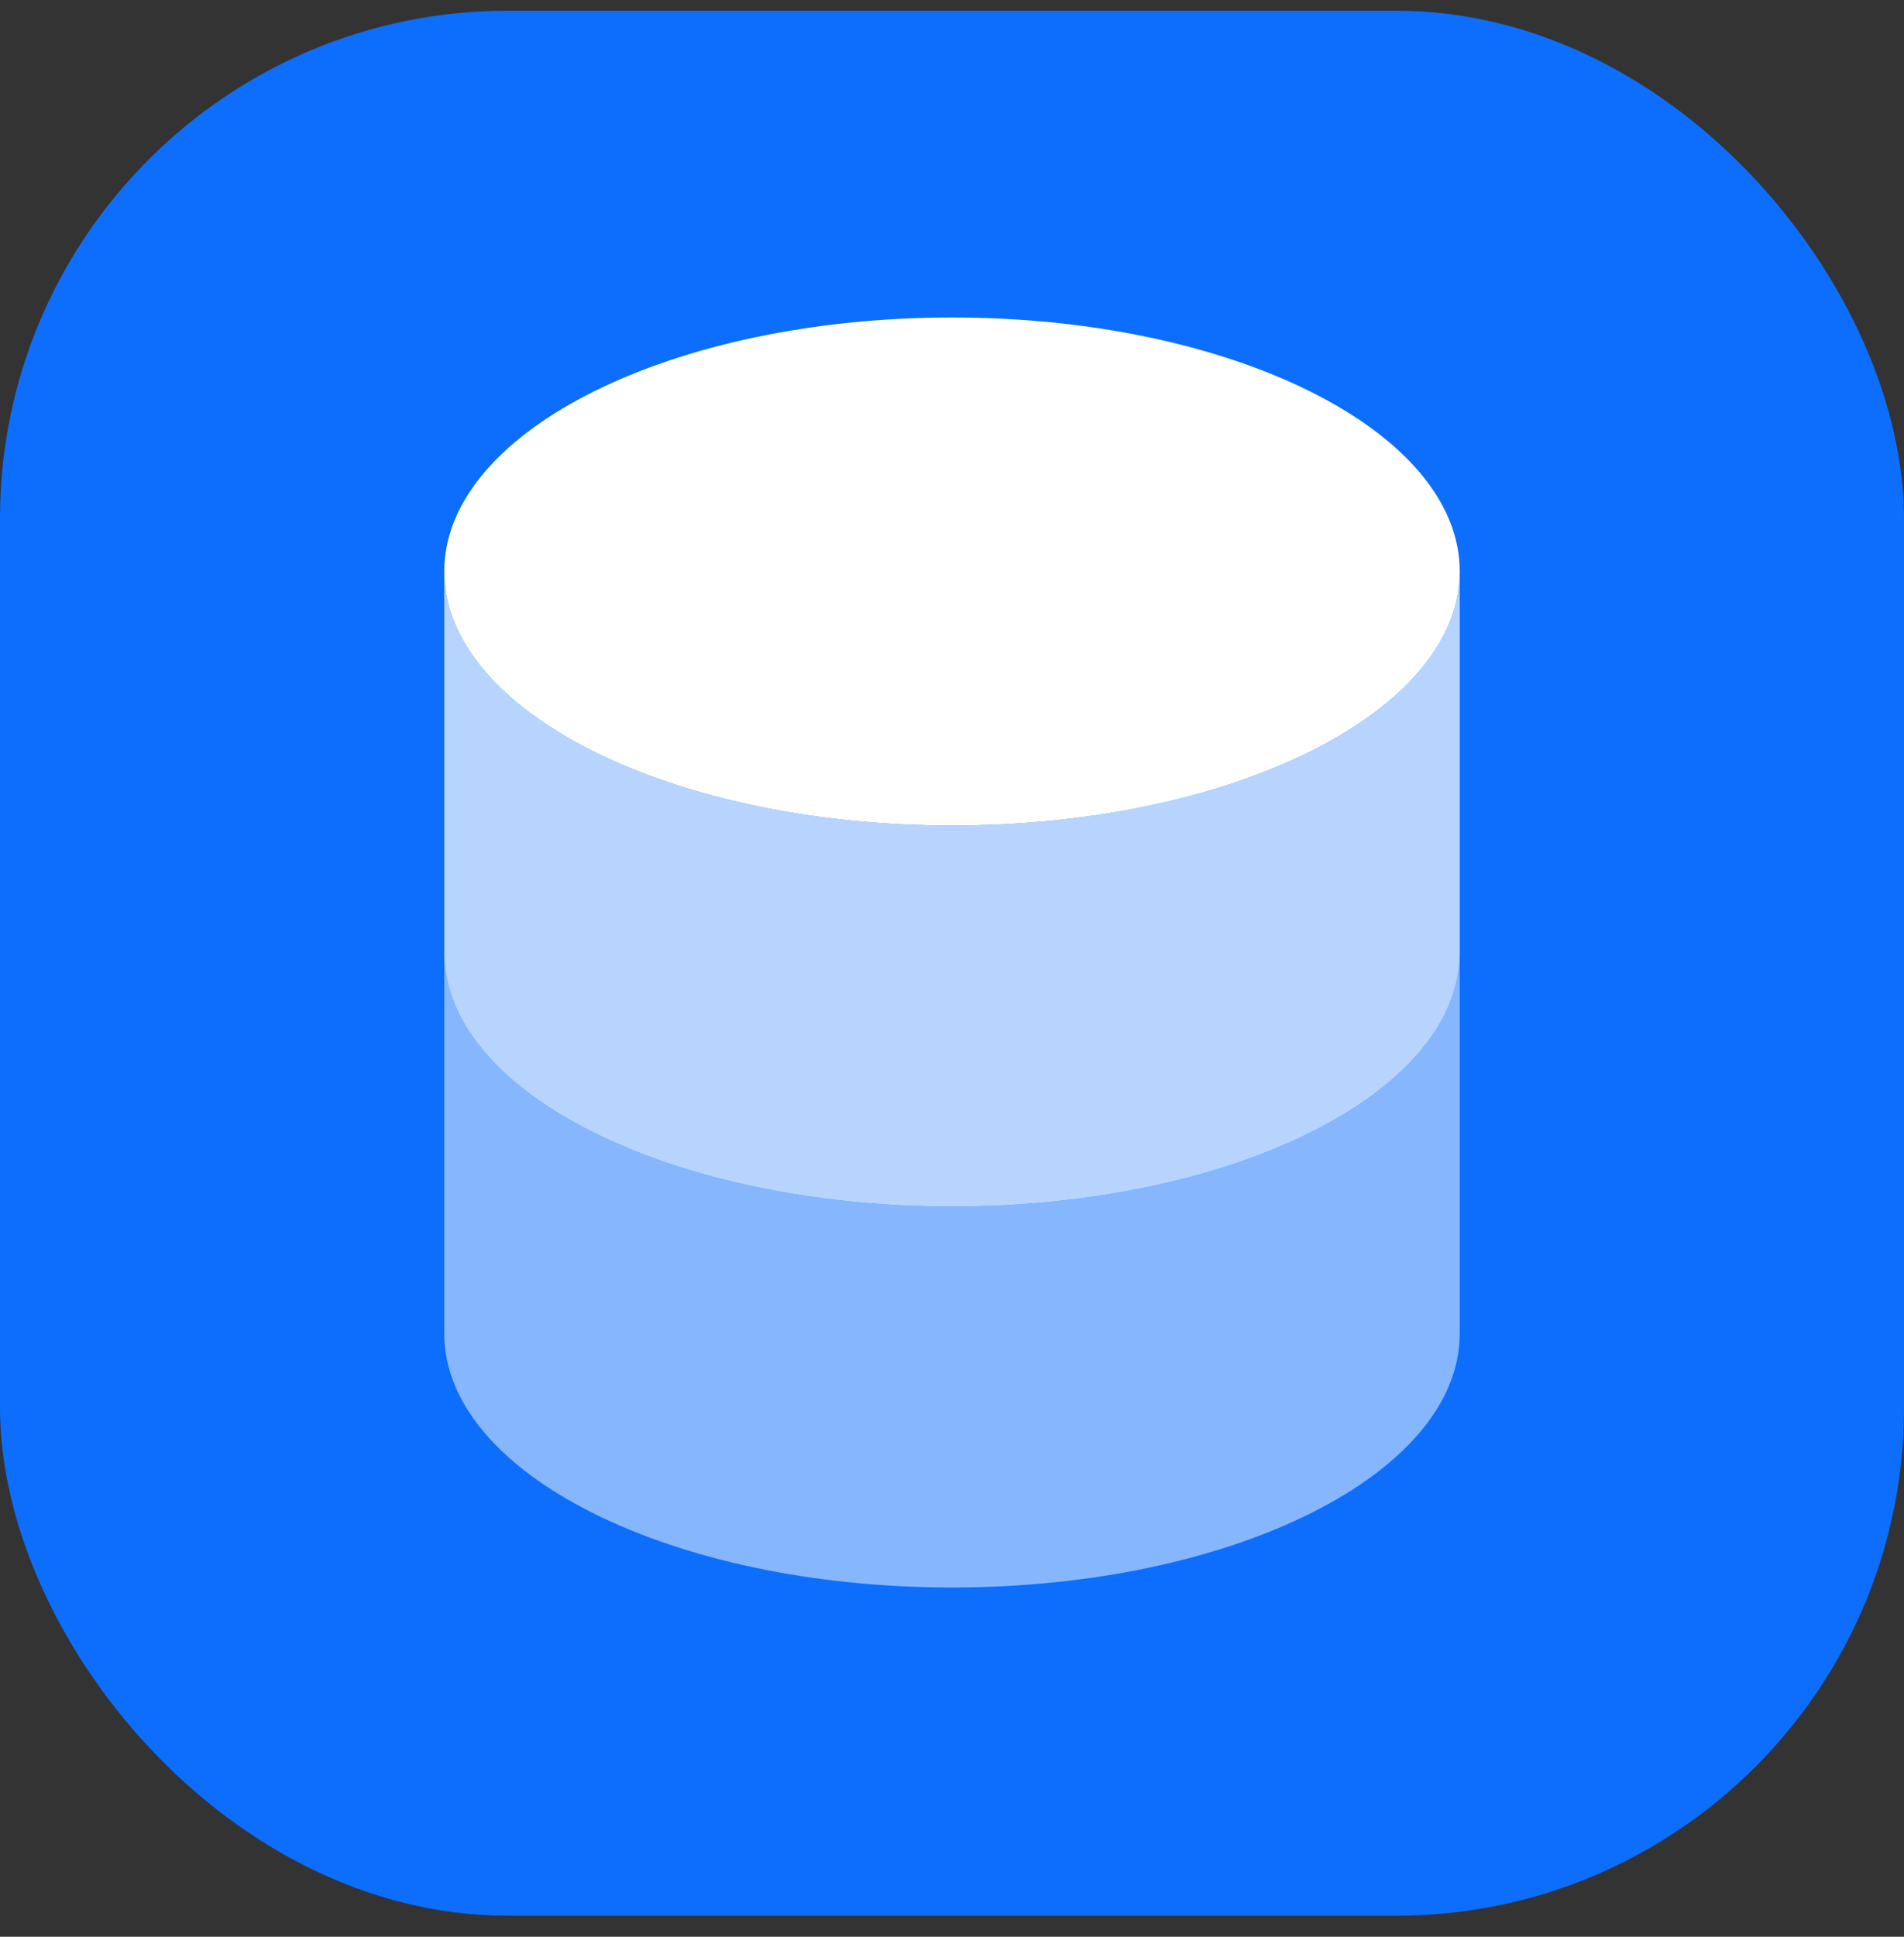
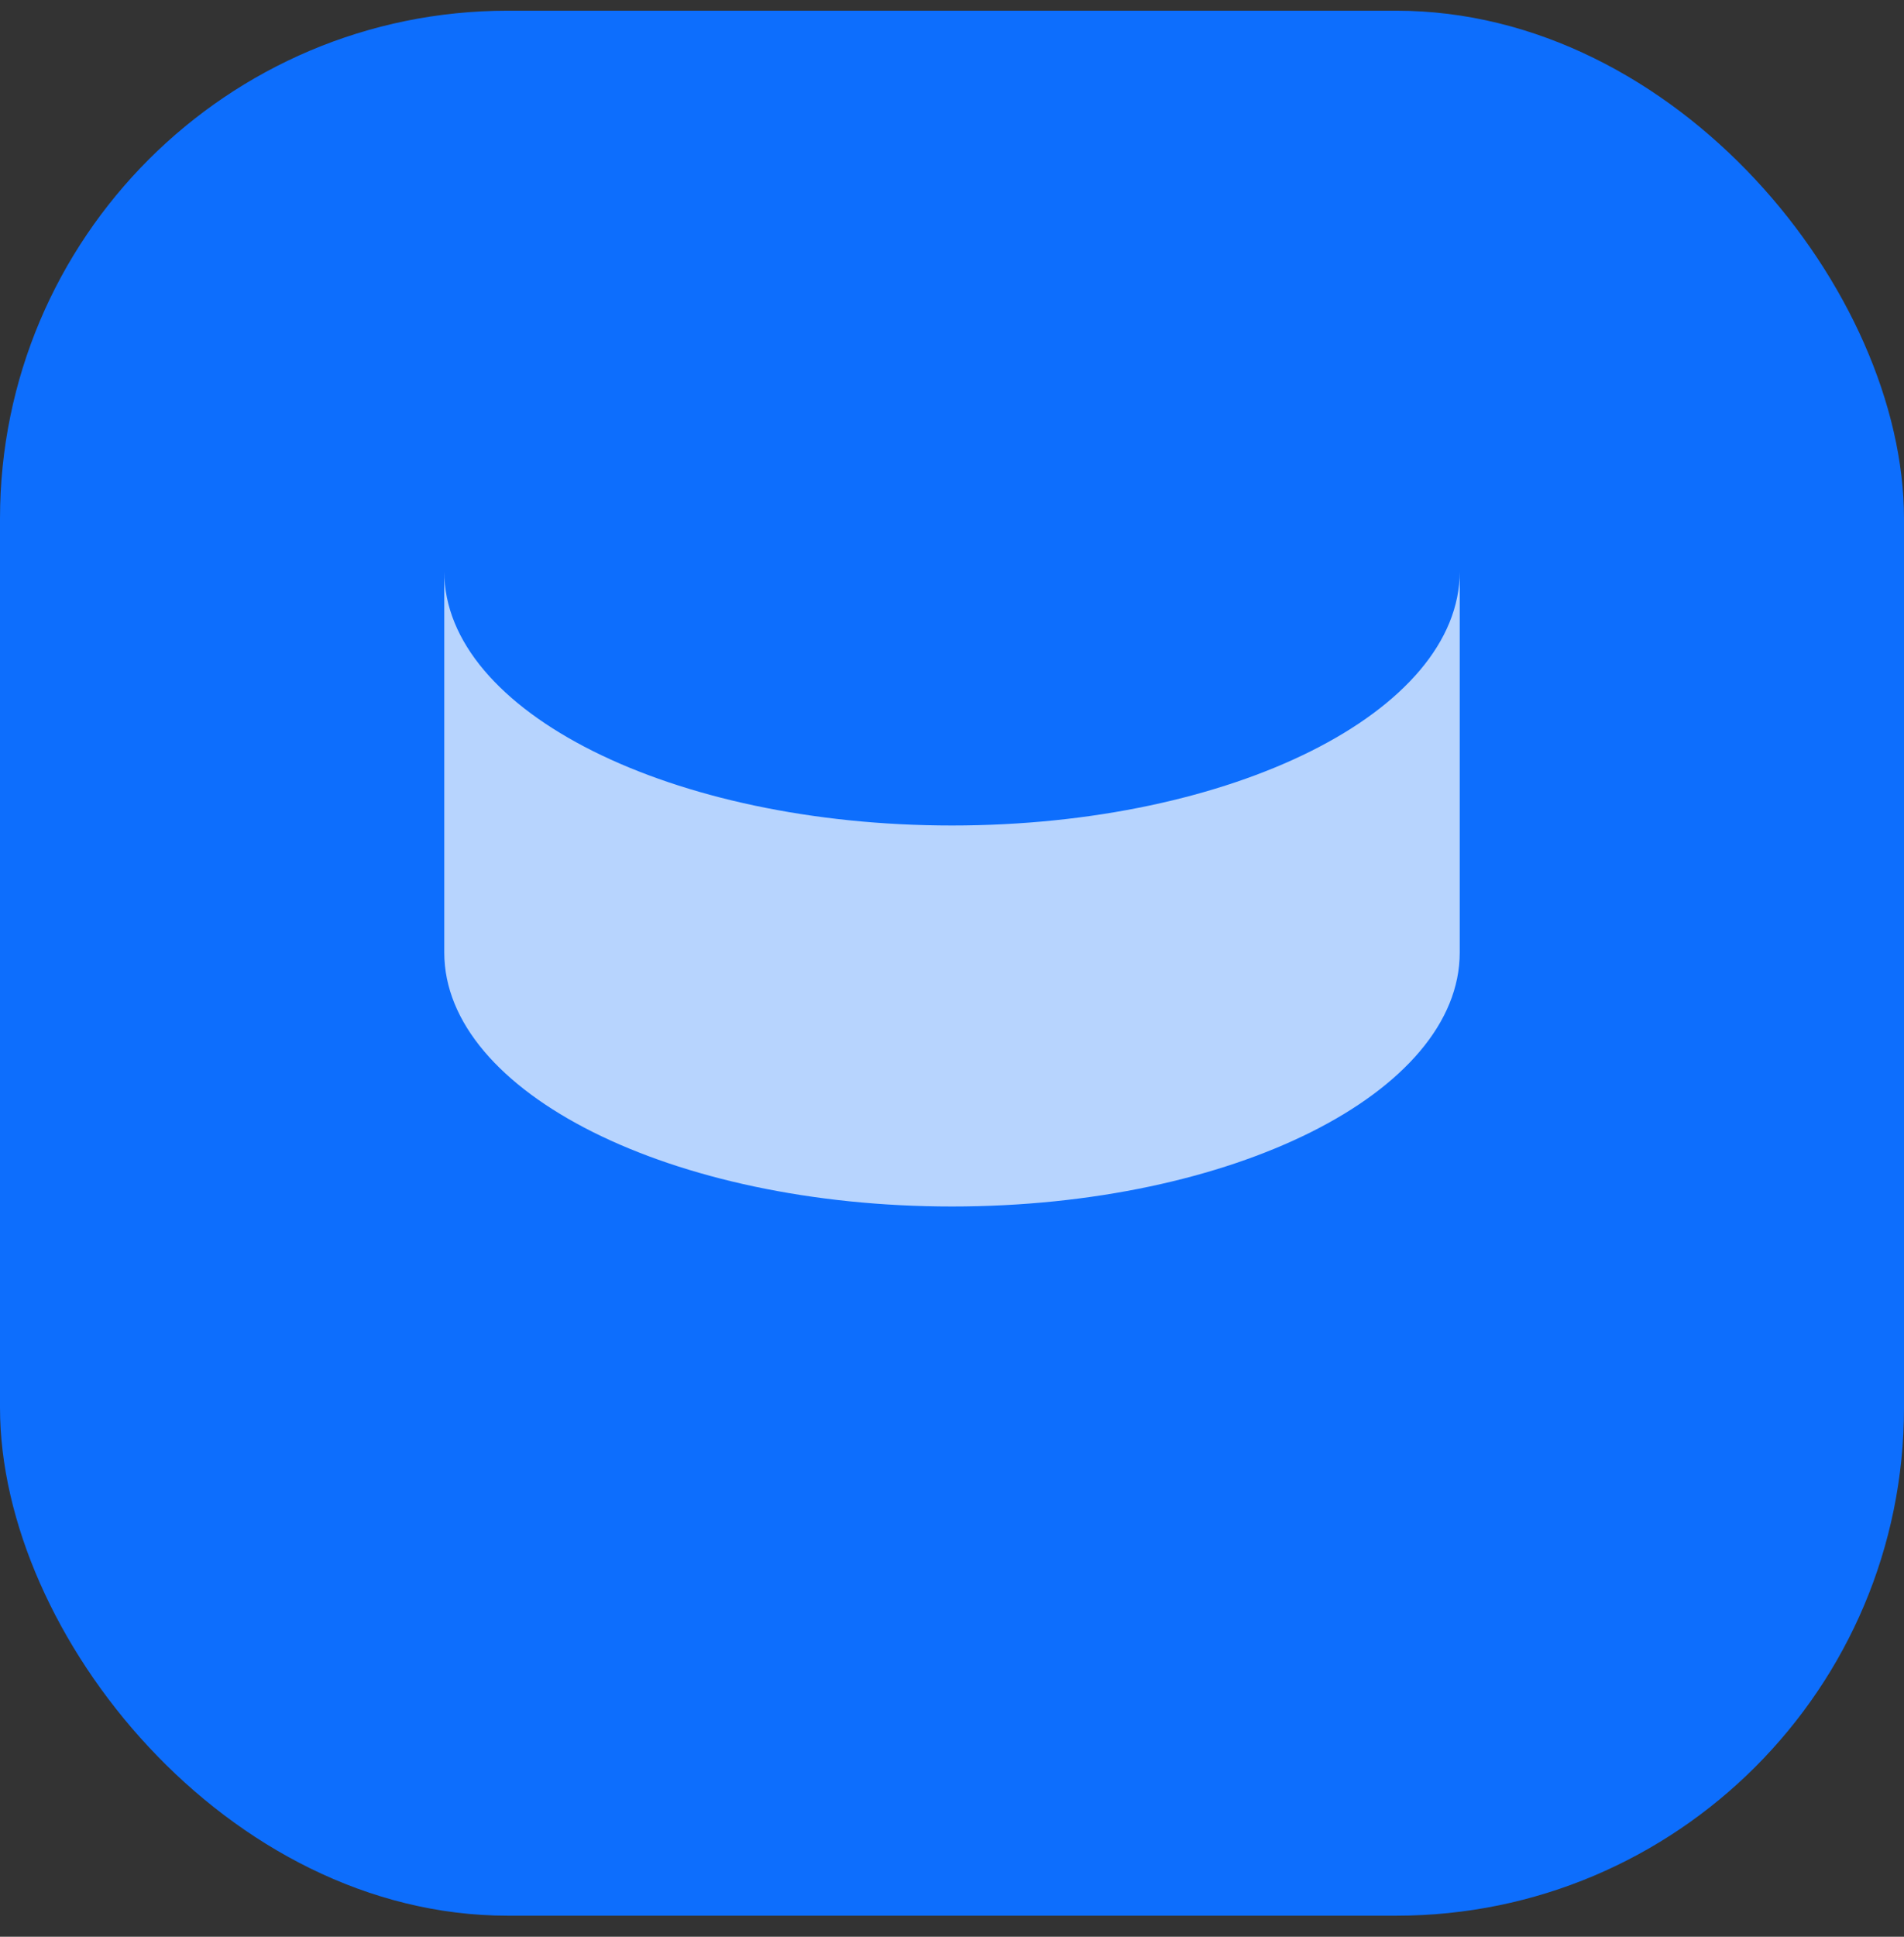
<svg xmlns="http://www.w3.org/2000/svg" width="60" height="61" viewBox="0 0 60 61" fill="none">
  <rect x="0" y="0" width="60" height="61" fill="#333333" stroke="none" />
  <rect y="0.337" width="60" height="60" rx="16" fill="#0D6EFD" />
-   <path d="M30 26C38.837 26 46 22.418 46 18C46 13.582 38.837 10 30 10C21.163 10 14 13.582 14 18C14 22.418 21.163 26 30 26Z" fill="white" />
-   <path opacity="0.5" d="M14 30V42C14 46.418 21.163 50 30 50C38.837 50 46 46.418 46 42V30C46 34.418 38.837 38 30 38C21.163 38 14 34.418 14 30Z" fill="white" />
  <path opacity="0.7" d="M14 18V30C14 34.418 21.163 38 30 38C38.837 38 46 34.418 46 30V18C46 22.418 38.837 26 30 26C21.163 26 14 22.418 14 18Z" fill="white" />
</svg>